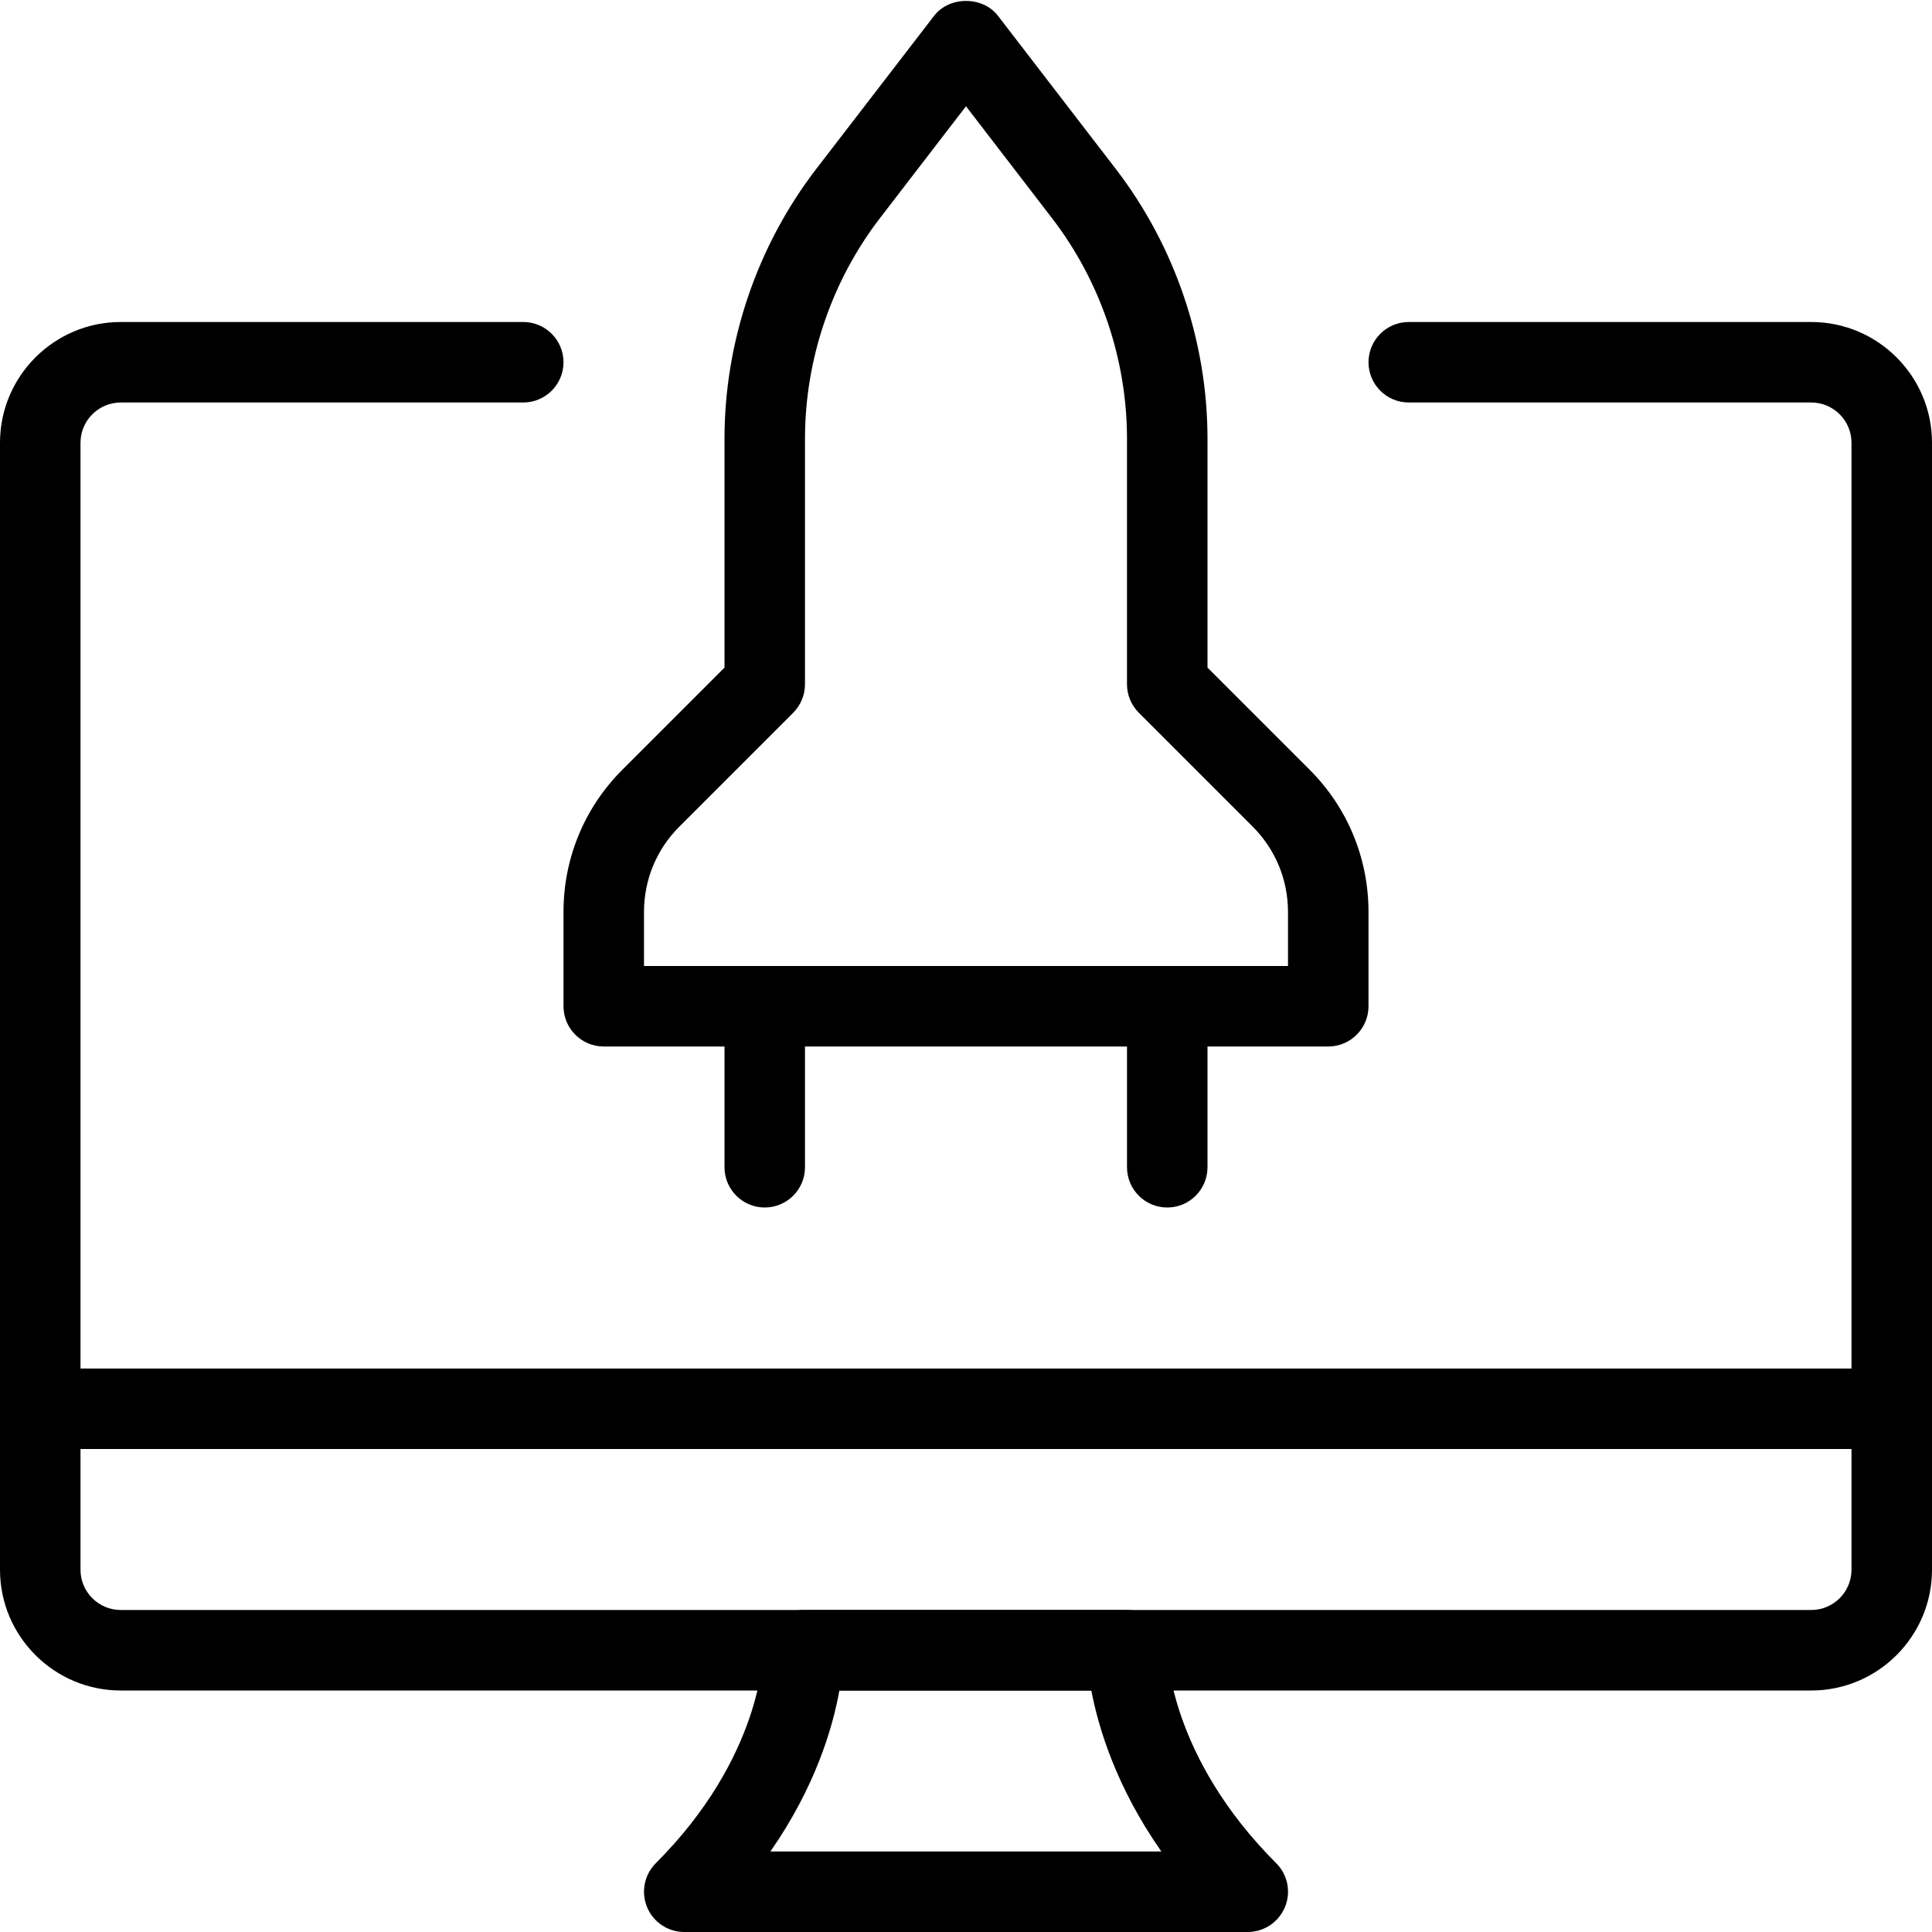
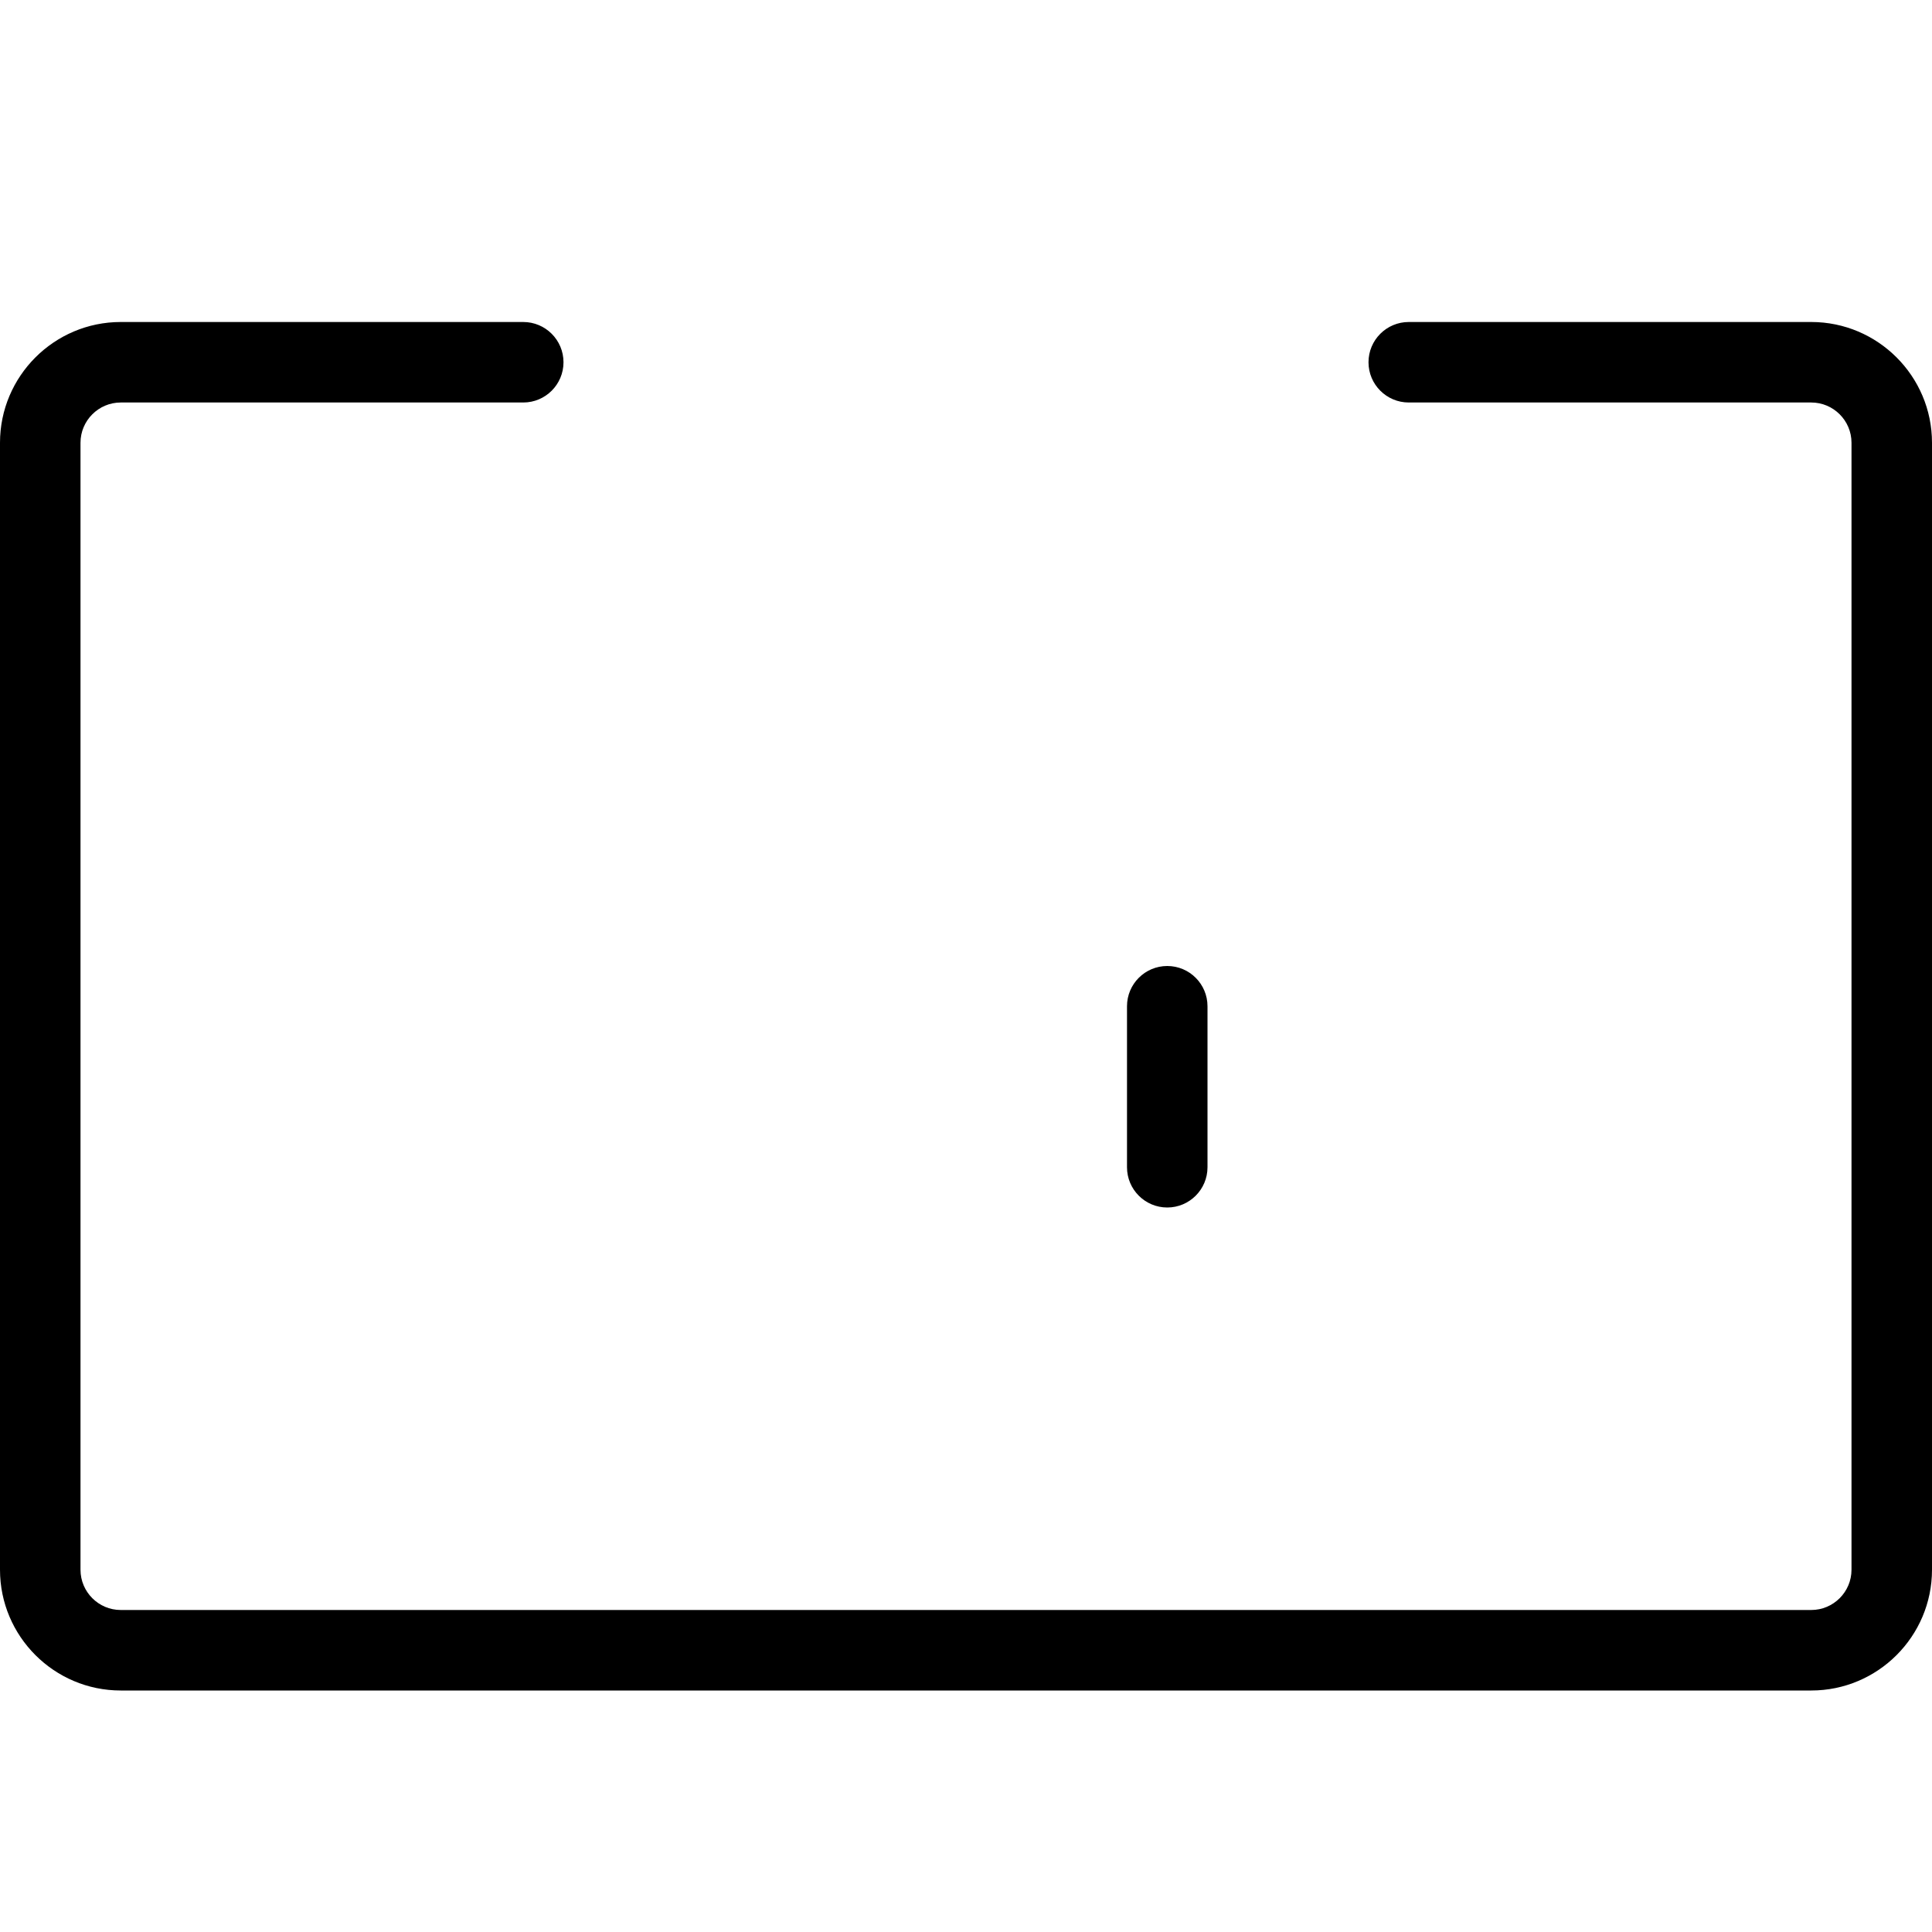
<svg xmlns="http://www.w3.org/2000/svg" id="light" enable-background="new 0 0 24 24" height="512" viewBox="0 0 24 24" width="512">
  <path d="m22.5 21h-21c-.827 0-1.5-.673-1.5-1.5v-14c0-.827.673-1.5 1.5-1.5h5c.276 0 .5.224.5.5s-.224.5-.5.5h-5c-.275 0-.5.224-.5.5v14c0 .276.225.5.5.5h21c.275 0 .5-.224.5-.5v-14c0-.276-.225-.5-.5-.5h-5c-.276 0-.5-.224-.5-.5s.224-.5.5-.5h5c.827 0 1.5.673 1.5 1.5v14c0 .827-.673 1.5-1.5 1.5z" />
-   <path d="m15.5 24h-7c-.202 0-.385-.122-.462-.309s-.034-.402.108-.545c1.316-1.316 1.334-2.59 1.334-2.644.001-.275.225-.502.5-.502h4.02c.275 0 .498.222.5.497.001.063.04 1.336 1.354 2.649.143.143.186.358.108.545s-.26.309-.462.309zm-5.93-1h4.857c-.561-.801-.782-1.537-.87-2h-3.13c-.083.465-.3 1.2-.857 2zm4.93-2.5h.01z" />
-   <path d="m23.5 18h-23c-.276 0-.5-.224-.5-.5s.224-.5.5-.5h23c.276 0 .5.224.5.5s-.224.5-.5.5z" />
-   <path d="m16.5 13h-9c-.276 0-.5-.224-.5-.5v-1.171c0-.668.26-1.296.732-1.768l1.268-1.268v-2.842c0-1.207.405-2.398 1.141-3.354l1.463-1.901c.189-.246.604-.246.793 0l1.463 1.902c.735.955 1.14 2.146 1.14 3.353v2.842l1.268 1.268c.472.472.732 1.1.732 1.768v1.171c0 .276-.224.5-.5.5zm-8.5-1h8v-.671c0-.401-.156-.777-.439-1.061l-1.414-1.414c-.094-.094-.147-.221-.147-.354v-3.049c0-.988-.331-1.962-.934-2.744l-1.066-1.387-1.066 1.386c-.603.783-.934 1.757-.934 2.745v3.049c0 .133-.053.26-.146.354l-1.414 1.414c-.284.283-.44.66-.44 1.061z" />
  <path d="m14.5 15c-.276 0-.5-.224-.5-.5v-2c0-.276.224-.5.5-.5s.5.224.5.5v2c0 .276-.224.5-.5.5z" />
-   <path d="m9.5 15c-.276 0-.5-.224-.5-.5v-2c0-.276.224-.5.5-.5s.5.224.5.5v2c0 .276-.224.5-.5.5z" />
</svg>